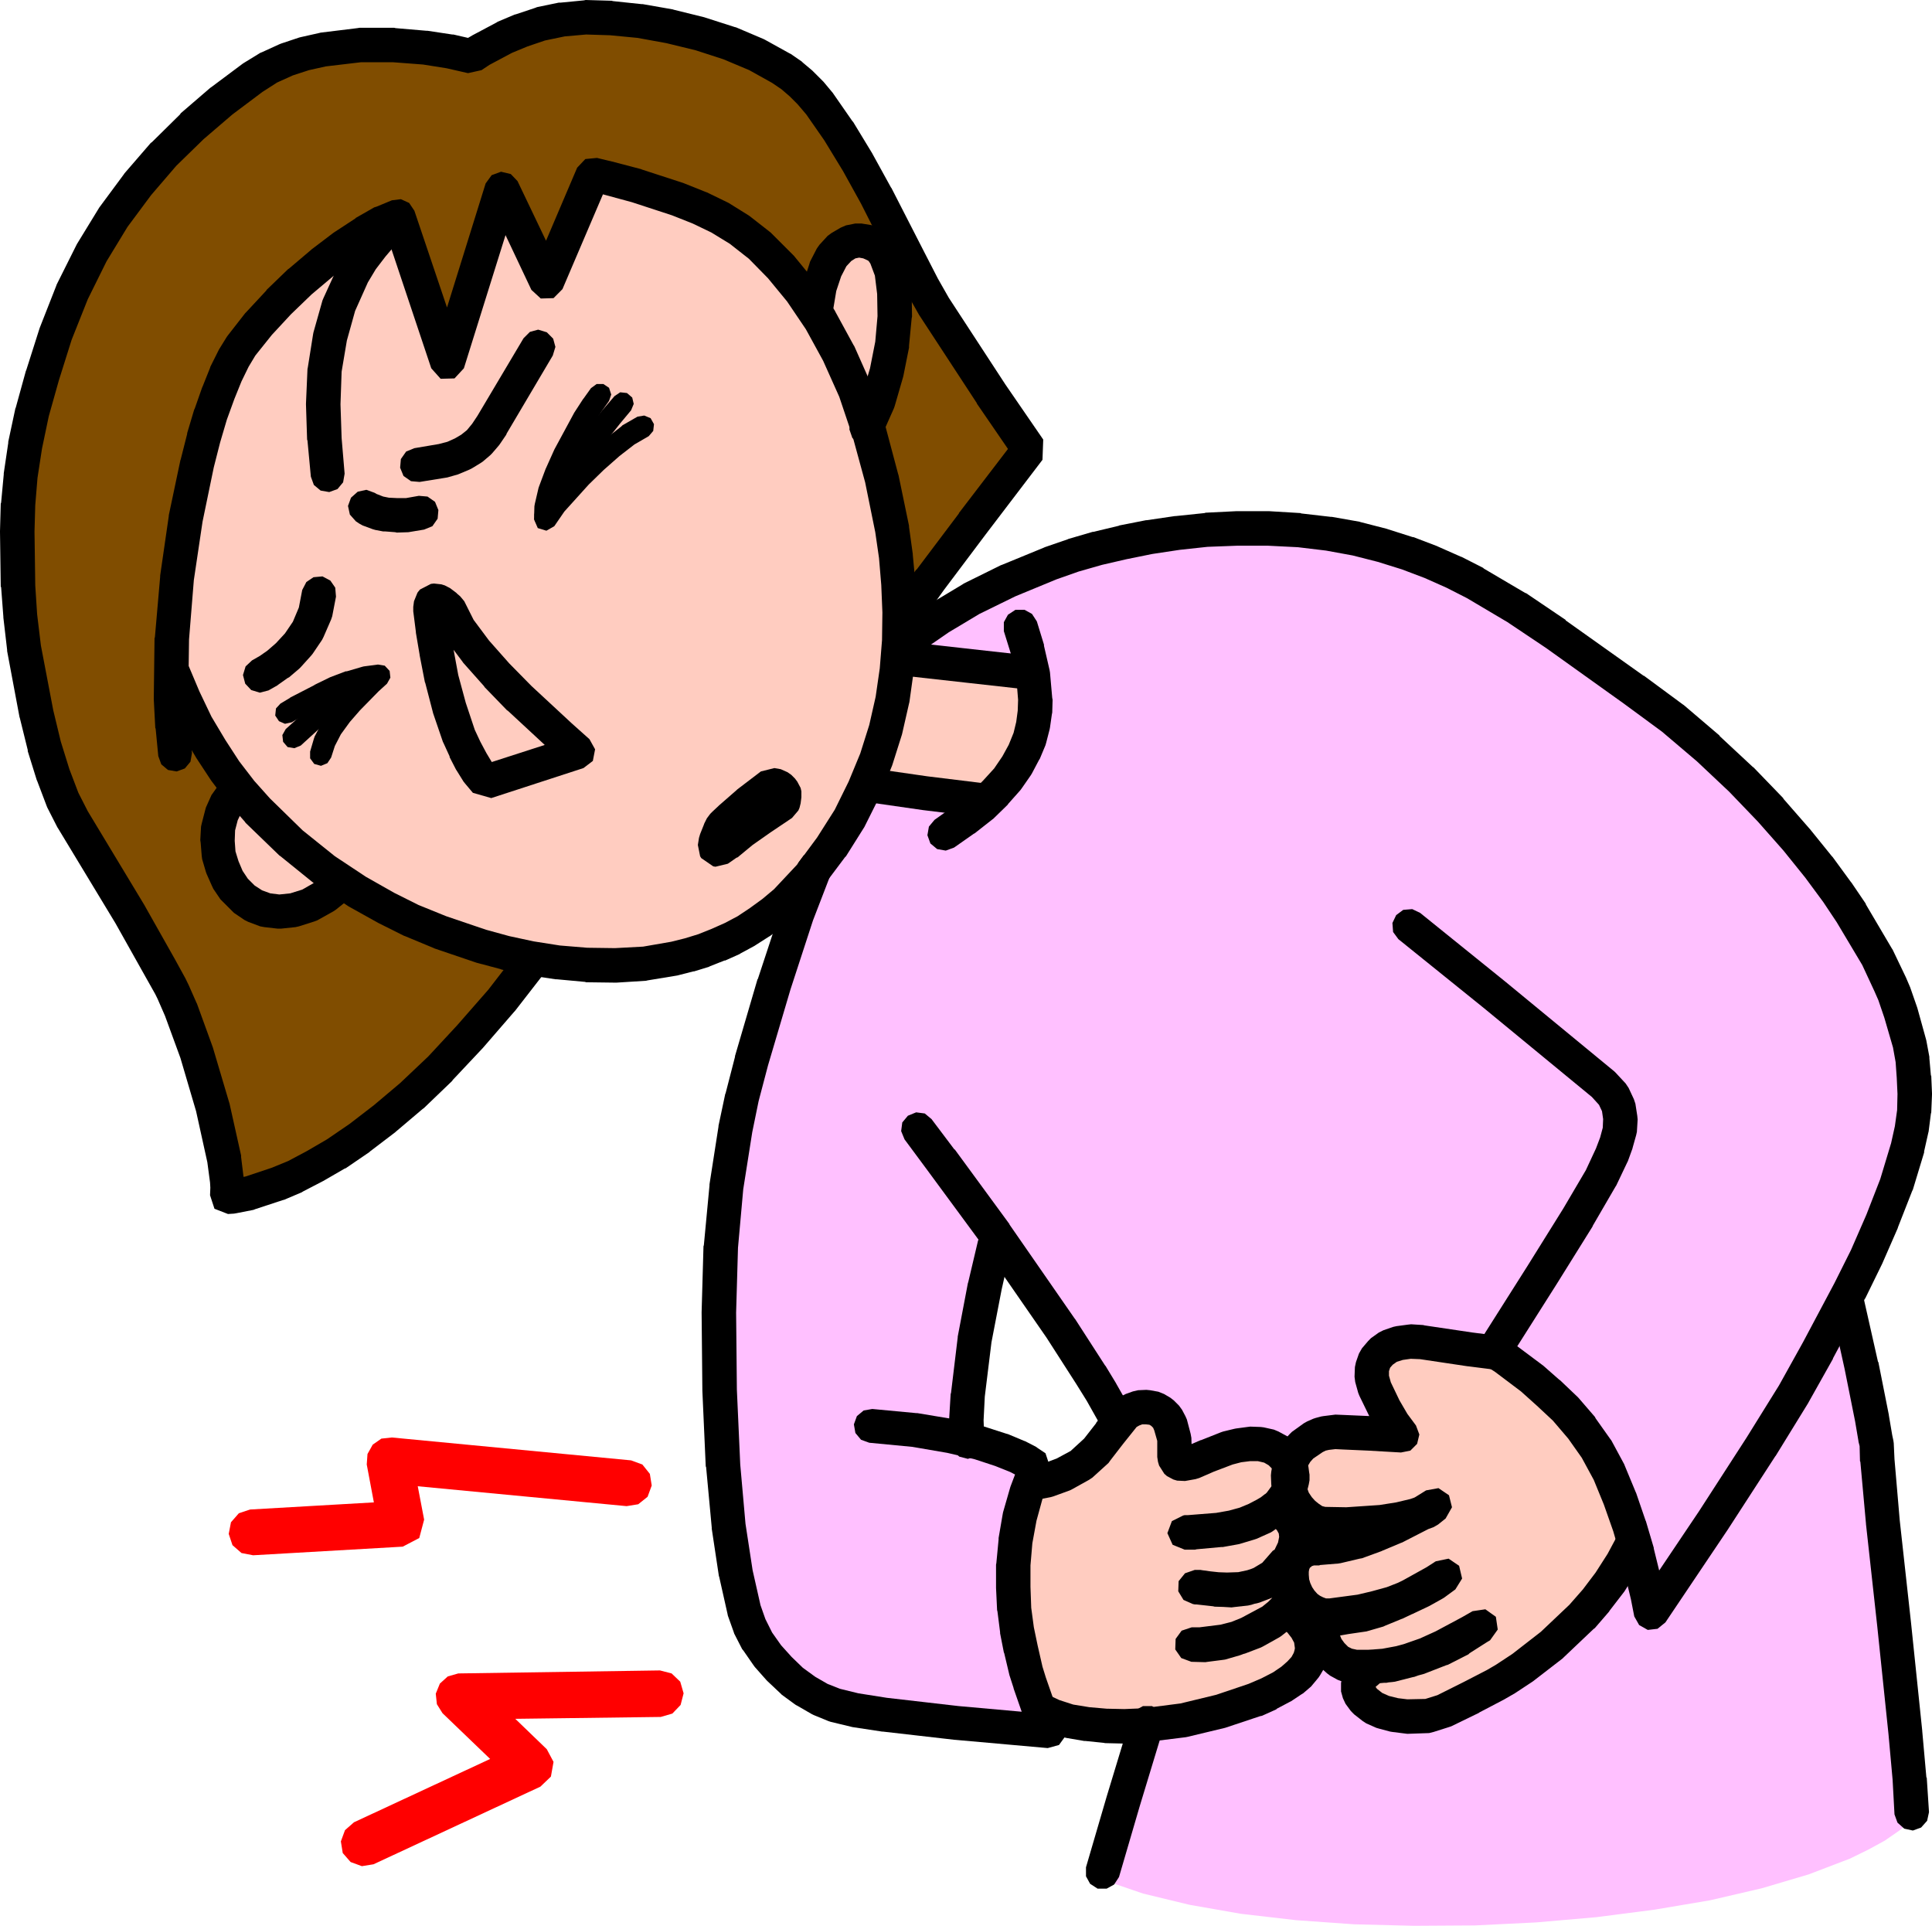
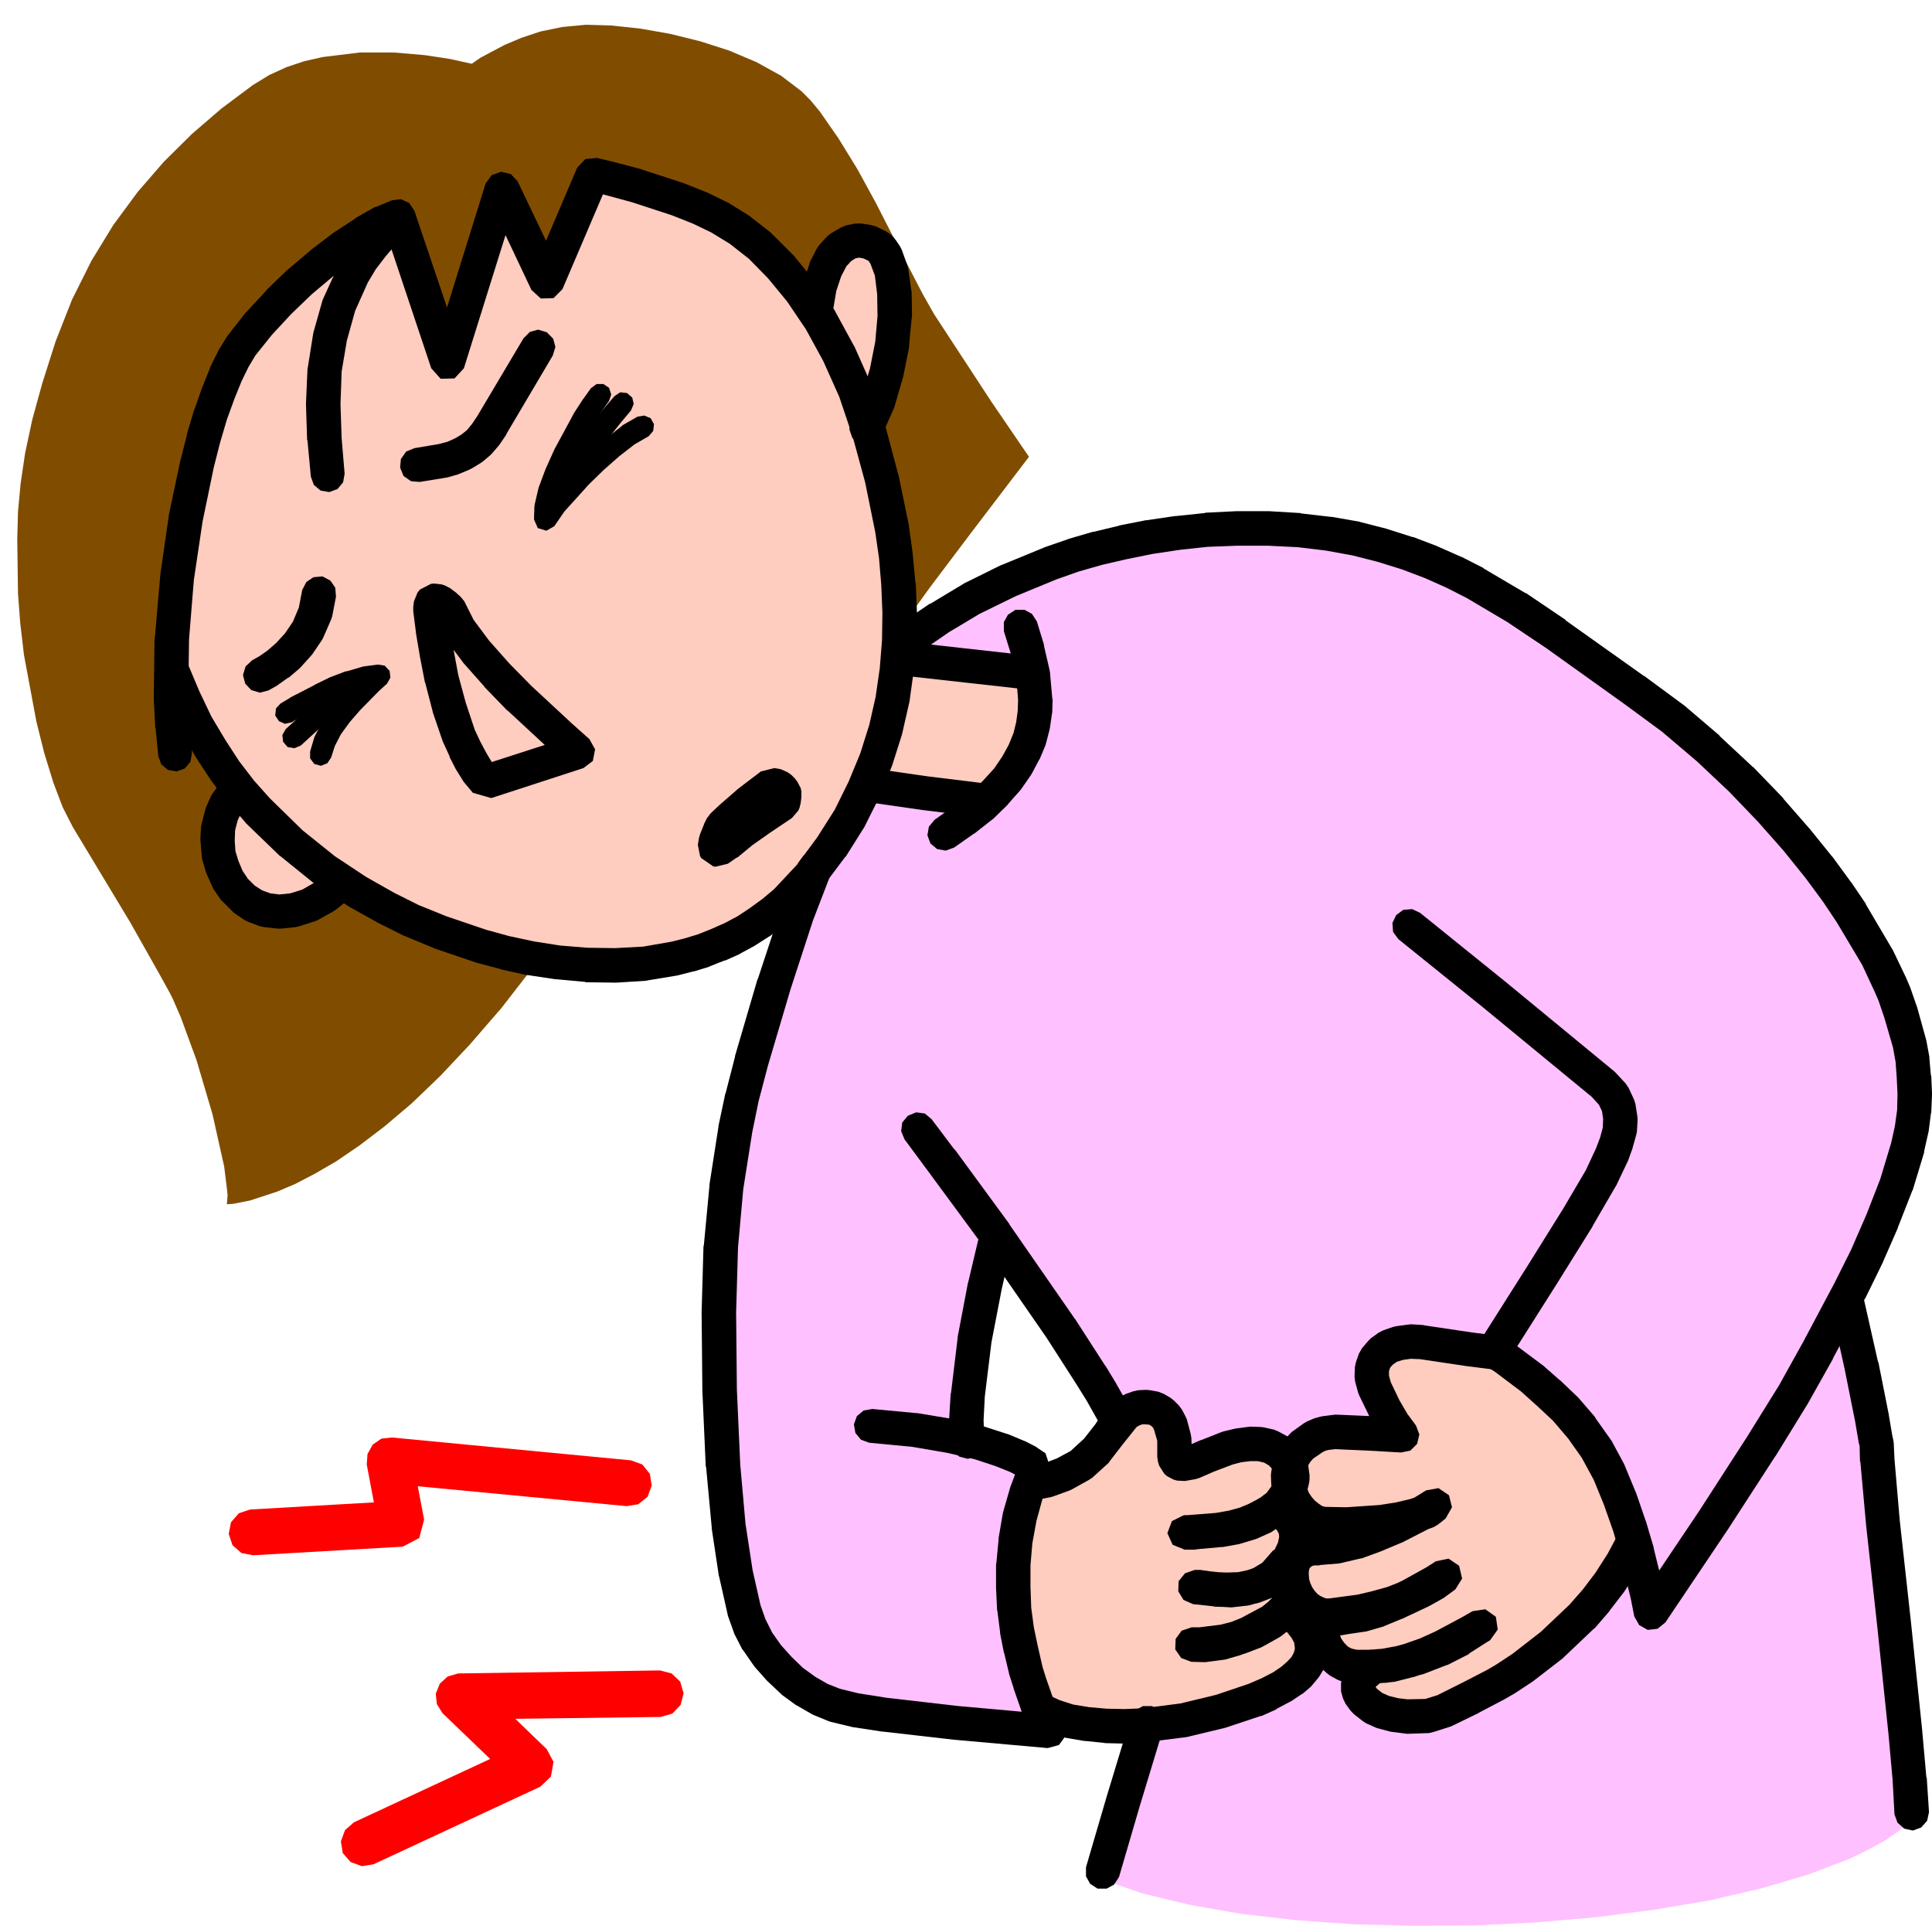
<svg xmlns="http://www.w3.org/2000/svg" viewBox="0 0 257.55 256.7">
  <defs>
    <style>.cls-1,.cls-2{fill:none;}.cls-1{clip-rule:evenodd;}.cls-2{fill-rule:evenodd;}.cls-3{clip-path:url(#clip-path);}.cls-4{fill:#ffc0ff;}.cls-5{fill:#ffccc0;}.cls-6{fill:#804d00;}.cls-7{fill:red;stroke:red;}.cls-7,.cls-8{stroke-linecap:square;stroke-miterlimit:10;stroke-width:0;}.cls-8{stroke:#000;}</style>
    <clipPath id="clip-path" transform="translate(-2.6 -2.6)">
      <polygon class="cls-1" points="0 0 262.75 0 262.75 261.85 0 261.85 0 0 0 0" />
    </clipPath>
  </defs>
  <title>q19</title>
  <g id="レイヤー_2" data-name="レイヤー 2">
    <g id="レイヤー_1-2" data-name="レイヤー 1">
      <g class="cls-3">
        <polygon class="cls-4" points="122.38 151.47 125.43 155.52 132.72 165.52 141.42 178.07 145.42 184.26 148.72 189.86 152.92 230.56 149.72 241.15 146.97 250.55 152.37 252.4 158.57 253.9 165.42 255.1 172.77 255.95 180.51 256.5 188.51 256.7 196.61 256.65 204.76 256.25 212.81 255.55 220.56 254.55 227.96 253.3 234.85 251.7 241.1 249.85 246.6 247.75 249.05 246.55 251.25 245.35 253.2 244 254.85 242.65 254.55 238.06 254 231.96 252.5 217.51 251 203.91 250.25 195.66 250 193.21 249.55 190.06 248.15 182.97 246.2 174.32 242.85 163.67 240.3 155.92 239.4 153.22 239.16 152.47 238.66 151.42 236.81 149.22 232.56 144.77 220.16 132.22 202.41 114.63 122.38 151.47 122.38 151.47" />
      </g>
      <g class="cls-3">
        <polygon class="cls-5" points="199.16 181.27 196.01 180.87 189.56 179.92 187.96 179.77 186.46 179.97 185.16 180.47 184.12 181.17 183.31 182.12 182.91 183.27 182.87 184.62 183.26 186.06 184.56 188.71 185.71 190.71 186.91 192.36 182.56 192.06 179.12 191.91 177.91 191.86 176.72 192.01 175.97 192.21 175.17 192.56 173.57 193.71 172.87 194.46 172.32 195.36 171.92 196.41 171.72 197.56 171.77 198.76 172.02 199.91 172.42 200.96 173.02 201.91 173.72 202.71 174.52 203.36 175.42 203.86 176.32 204.11 179.52 204.21 184.16 203.86 186.56 203.51 188.66 203.01 190.31 202.41 191.31 201.61 189.76 202.56 185.87 204.56 183.37 205.61 180.76 206.56 178.22 207.16 175.77 207.36 174.72 207.41 173.87 207.71 173.17 208.16 172.67 208.76 172.37 209.46 172.17 210.21 172.17 211.06 172.27 211.96 172.52 212.81 172.92 213.66 173.42 214.41 174.02 215.11 174.72 215.66 175.52 216.06 176.37 216.31 177.32 216.36 181.37 215.81 183.47 215.31 185.56 214.71 187.56 213.96 189.46 213.06 191.16 212.11 192.66 211.01 191.36 211.86 188.06 213.71 185.96 214.71 183.76 215.61 181.51 216.26 179.41 216.56 177.77 216.86 176.77 217.51 176.32 218.41 176.37 219.46 176.82 220.56 177.52 221.56 178.41 222.36 179.41 222.91 180.66 223.16 182.37 223.21 184.37 223.06 186.71 222.61 189.26 221.91 191.96 220.86 194.71 219.46 197.46 217.71 196.01 218.56 192.36 220.51 190.11 221.51 187.76 222.36 185.41 222.96 183.26 223.11 182.66 223.46 181.56 224.41 181.16 225.06 180.97 225.86 181.22 226.76 181.91 227.71 183.06 228.61 184.41 229.21 185.91 229.61 187.51 229.81 190.41 229.71 192.46 229.06 196.16 227.26 199.31 225.56 200.61 224.86 202.96 223.26 206.91 220.26 208.91 218.46 210.86 216.51 212.76 214.31 214.61 211.91 216.26 209.26 217.81 206.41 216.56 202.96 215.01 199.31 214.31 197.76 212.91 195.06 210.21 190.61 208.71 188.51 207.01 186.51 205.26 184.72 203.31 183.16 201.31 181.91 199.16 181.06 199.16 181.27 199.16 181.27" />
      </g>
      <g class="cls-3">
        <polygon class="cls-5" points="138.52 228.86 140.42 229.76 142.57 230.41 144.92 230.81 147.37 231.06 149.92 231.06 152.52 230.96 155.17 230.66 157.77 230.26 162.77 229.11 167.27 227.61 170.87 225.86 172.22 224.96 173.27 224.06 174.02 223.16 174.52 222.31 174.82 221.51 174.92 220.71 174.72 219.26 174.12 218.06 173.27 217.01 172.42 216.26 171.52 215.61 169.42 217.26 167.27 218.46 165.17 219.26 163.17 219.81 160.07 220.21 158.87 220.21 160.72 220.26 162.67 220.01 164.57 219.46 166.42 218.76 169.52 217.06 170.62 216.21 171.37 215.41 171.77 214.61 171.92 213.66 171.87 211.61 171.37 209.26 169.72 211.06 168.87 211.66 167.97 212.16 166.12 212.71 164.32 212.91 161.17 212.66 160.02 212.56 159.27 212.56 161.97 212.86 163.62 212.91 165.37 212.81 167.12 212.46 168.82 211.76 170.37 210.66 171.72 209.06 172.57 207.31 172.87 205.86 172.62 204.66 172.12 203.66 171.42 202.91 170.77 202.36 170.02 201.96 168.47 203.16 166.57 204.01 164.57 204.61 162.62 204.96 159.32 205.26 157.92 205.26 162.42 204.91 164.32 204.56 165.97 204.11 167.42 203.56 168.67 202.91 169.72 202.26 170.57 201.51 171.72 199.96 172.07 199.11 172.27 198.31 172.27 197.56 172.17 196.81 171.52 195.46 170.52 194.41 169.32 193.81 167.97 193.46 166.57 193.46 165.07 193.66 163.62 194.01 160.97 195.06 158.97 195.91 157.57 196.16 157.07 196.01 156.72 195.71 156.57 195.21 156.57 194.51 156.52 192.71 156.02 190.81 155.57 189.96 154.87 189.26 154.02 188.76 152.92 188.56 151.82 188.61 150.87 188.96 150.07 189.46 149.37 190.21 147.92 192.06 146.22 194.31 144.07 196.21 141.82 197.51 139.62 198.26 137.57 198.71 136.57 202.01 135.77 205.56 135.07 209.96 134.72 214.86 134.77 217.36 135.02 219.86 135.47 222.31 136.17 224.66 137.17 226.86 138.52 228.86 138.52 228.86" />
      </g>
      <g class="cls-3">
        <polygon class="cls-4" points="187.86 124.43 199.26 133.63 213.76 145.52 215.06 146.97 215.76 148.47 216.01 150.07 215.91 151.72 215.46 153.32 214.86 154.97 213.41 158.02 210.36 163.27 205.56 170.97 199.16 181.06 200.61 182.02 204.21 184.72 206.36 186.61 208.66 188.81 210.86 191.36 212.81 194.11 214.51 197.26 215.96 200.76 217.21 204.41 218.26 207.91 219.66 213.66 220.11 216.01 228.41 203.66 234.75 193.86 237.06 190.31 239.1 186.81 242.35 181.02 246.6 173.07 248.8 168.52 250.9 163.77 252.8 158.87 254.3 153.97 254.85 151.52 255.15 149.17 255.25 146.82 255.15 144.52 254.95 142.27 254.55 140.12 253.4 135.97 251.95 132.13 250.25 128.58 248.45 125.43 246.8 122.68 244.9 119.88 242.45 116.58 239.5 112.93 236.06 108.98 232.11 104.88 227.71 100.78 222.96 96.73 217.81 92.93 207.41 85.53 202.16 81.98 200.16 80.69 196.66 78.73 193.81 77.28 190.76 75.94 187.61 74.74 184.31 73.69 180.82 72.79 177.12 72.14 173.22 71.69 169.07 71.44 164.87 71.44 160.82 71.64 156.97 72.04 153.22 72.59 149.67 73.24 146.32 74.09 143.07 75.04 140.02 76.04 134.42 78.33 129.47 80.83 125.23 83.38 121.63 85.83 108.58 116.73 106.23 122.88 103.18 132.18 100.18 142.42 98.93 147.22 98.03 151.47 96.83 159.17 96.08 167.12 95.83 175.97 95.93 186.22 96.38 196.31 97.13 204.36 98.08 210.71 99.18 215.61 99.93 217.71 100.98 219.76 102.33 221.71 103.88 223.46 105.58 225.01 107.43 226.36 109.33 227.46 111.28 228.26 113.98 228.91 117.93 229.56 127.53 230.66 139.87 231.76 138.47 228.76 137.27 225.31 136.77 223.76 136.07 220.81 135.57 218.26 135.22 215.51 135.07 212.56 135.07 209.56 135.37 206.41 135.92 203.21 136.87 199.91 138.12 196.61 137.07 195.91 135.62 195.16 133.47 194.26 130.53 193.31 126.73 192.36 121.93 191.56 116.08 191.01 128.93 193.16 128.82 190.26 129.03 186.91 129.93 179.56 131.28 172.42 132.57 166.87 187.86 124.43 187.86 124.43" />
      </g>
      <g class="cls-3">
        <polygon class="cls-5" points="115.68 105.63 130.68 107.63 131.82 106.63 132.97 105.33 134.27 103.53 135.52 101.18 136.52 98.23 136.87 96.58 137.07 94.73 137.12 92.78 136.97 90.63 119.93 88.73 115.68 105.63 115.68 105.63" />
      </g>
      <g class="cls-3">
        <polygon class="cls-6" points="120.48 83.13 123.98 78.28 129.63 70.79 137.17 60.89 132.12 53.49 124.53 41.89 123.03 39.24 121.18 35.69 116.78 27.09 114.33 22.6 111.78 18.45 109.28 14.85 108.03 13.35 106.83 12.15 104.13 10.1 100.88 8.3 97.23 6.75 93.33 5.5 89.28 4.5 85.28 3.8 81.48 3.4 78.03 3.3 74.94 3.6 72.04 4.2 69.49 5.05 67.24 6 64.04 7.7 62.89 8.5 59.94 7.85 56.64 7.35 52.54 7 47.94 7 43.04 7.6 40.59 8.15 38.19 8.95 35.89 10 33.69 11.35 29.54 14.45 25.59 17.85 21.85 21.55 18.35 25.59 15.1 30 12.2 34.74 9.6 39.94 7.4 45.54 5.65 51.04 4.3 55.94 3.35 60.39 2.75 64.44 2.4 68.19 2.3 71.84 2.4 79.14 2.7 83.08 3.2 87.33 4.85 96.18 5.9 100.38 7.1 104.28 8.35 107.58 9.7 110.23 17.35 122.93 21.3 129.93 22.7 132.47 23.05 133.18 24.09 135.57 26.2 141.32 28.34 148.57 29.89 155.52 30.24 158.37 30.34 159.32 30.24 160.52 31.04 160.47 33.34 160.02 36.99 158.82 39.34 157.82 41.94 156.47 44.79 154.82 47.94 152.67 51.29 150.12 54.89 147.07 58.69 143.42 62.64 139.22 66.84 134.37 71.14 128.83 120.48 83.13 120.48 83.13" />
      </g>
      <g class="cls-3">
        <polygon class="cls-5" points="108.78 42.09 109.28 39.24 110.03 36.94 110.93 35.19 112.03 33.99 113.23 33.29 114.48 33.04 115.78 33.24 117.03 33.84 117.58 34.34 118.08 35.09 118.83 37.19 119.23 39.99 119.28 43.24 118.93 46.84 118.18 50.64 117.08 54.39 115.48 57.99 108.78 42.09 108.78 42.09" />
      </g>
      <g class="cls-3">
        <polygon class="cls-5" points="31.39 106.38 30.29 107.93 29.54 109.58 29.09 111.33 28.99 113.13 29.14 114.88 29.64 116.58 30.34 118.18 31.29 119.58 32.49 120.78 33.89 121.68 35.49 122.28 37.24 122.53 38.19 122.48 39.14 122.33 40.14 122.03 41.19 121.63 43.34 120.48 45.59 118.68 31.39 106.38 31.39 106.38" />
      </g>
      <g class="cls-3">
        <polygon class="cls-5" points="23.34 101.58 23 97.93 22.8 94.13 22.89 86.13 23.59 78.03 24.75 70.14 26.3 62.74 28.09 56.24 29.09 53.39 30.09 50.89 31.14 48.74 32.19 47.04 34.49 44.09 37.14 41.24 39.99 38.54 42.94 36.04 45.84 33.84 48.59 32.04 51.04 30.64 53.09 29.79 59.64 49.39 66.94 26.14 72.89 38.64 79.03 24.25 80.69 24.64 84.88 25.75 90.38 27.55 93.23 28.7 95.93 30 98.58 31.64 101.33 33.79 104.08 36.54 106.78 39.84 109.38 43.69 111.78 48.09 113.98 53.04 115.88 58.59 117.53 64.79 118.93 71.54 119.43 75.14 119.78 78.78 119.93 82.58 119.88 86.43 119.53 90.33 118.98 94.23 118.08 98.18 116.83 102.13 115.23 106.08 113.28 110.03 110.83 113.93 107.98 117.73 104.73 121.18 103.03 122.63 101.28 123.93 99.48 125.08 97.63 126.08 95.73 126.93 93.83 127.68 91.88 128.28 89.93 128.78 85.98 129.43 82.03 129.68 78.19 129.63 74.39 129.28 70.74 128.73 67.34 127.98 64.14 127.13 58.69 125.28 54.84 123.68 51.54 122.03 47.59 119.83 43.29 116.98 38.84 113.38 34.34 109.03 32.14 106.53 30.04 103.78 28.09 100.83 26.2 97.63 24.5 94.13 22.95 90.43 23.34 101.58 23.34 101.58" />
      </g>
      <g class="cls-3">
        <polygon class="cls-7" points="47.19 242.9 45.99 243.95 45.44 245.45 45.69 247 46.74 248.2 48.24 248.75 49.79 248.5 72.04 238.15 73.44 236.81 73.79 234.85 72.89 233.16 68.69 229.11 88.08 228.86 89.63 228.41 90.73 227.26 91.13 225.71 90.68 224.16 89.53 223.06 87.98 222.66 61.09 223.06 59.69 223.46 58.64 224.41 58.09 225.76 58.24 227.16 58.99 228.36 65.34 234.46 47.19 242.9 47.19 242.9" />
      </g>
      <g class="cls-3">
        <polygon class="cls-7" points="33.34 201.21 31.84 201.71 30.79 202.91 30.49 204.46 30.99 205.96 32.19 207.01 33.74 207.31 53.69 206.16 55.89 205.01 56.54 202.56 55.69 198.11 83.53 200.76 85.08 200.51 86.33 199.51 86.88 198.01 86.63 196.46 85.63 195.21 84.13 194.66 52.24 191.61 50.84 191.76 49.69 192.56 48.99 193.81 48.89 195.21 49.84 200.26 33.34 201.21 33.34 201.21" />
      </g>
      <g class="cls-3">
        <polygon class="cls-8" points="155.12 230.26 155.12 229.06 154.57 228.06 153.57 227.41 152.37 227.41 151.37 227.96 150.72 228.96 147.52 239.5 147.52 239.5 144.77 248.9 144.77 250.1 145.32 251.1 146.32 251.75 147.52 251.75 148.52 251.2 149.17 250.2 151.92 240.8 155.12 230.26 155.12 230.26" />
      </g>
      <g class="cls-3">
        <polygon class="cls-8" points="198.86 182.52 200.01 182.37 200.96 181.66 201.41 180.56 201.26 179.42 200.56 178.47 199.46 178.02 196.31 177.62 189.91 176.67 189.71 176.62 188.11 176.52 187.66 176.57 186.16 176.77 185.71 176.87 184.41 177.32 183.81 177.62 182.76 178.37 182.37 178.77 181.56 179.72 181.16 180.42 180.76 181.56 180.62 182.22 180.57 183.51 180.66 184.22 181.06 185.66 181.22 186.06 182.51 188.71 182.56 188.86 183.72 190.86 183.87 191.06 185.06 192.71 188.76 190.01 187.06 189.11 182.72 188.81 182.66 188.76 179.22 188.61 179.22 188.61 178.02 188.56 177.62 188.61 176.42 188.76 176.12 188.81 175.37 189.01 175.07 189.11 174.27 189.46 173.82 189.71 172.22 190.86 171.92 191.16 171.22 191.91 170.92 192.26 170.37 193.16 170.17 193.56 169.77 194.61 169.67 195.01 169.47 196.16 169.42 196.66 169.47 197.86 169.52 198.26 169.77 199.41 169.87 199.71 170.27 200.76 170.47 201.16 171.07 202.11 171.32 202.41 172.02 203.21 172.27 203.46 173.07 204.11 173.42 204.36 174.32 204.86 174.82 205.06 175.72 205.31 176.27 205.41 179.47 205.51 179.66 205.46 184.31 205.11 184.51 205.11 186.91 204.76 187.11 204.71 189.21 204.21 189.46 204.16 191.11 203.56 191.71 203.21 192.71 202.41 193.56 200.91 193.16 199.31 191.76 198.36 190.11 198.66 188.66 199.56 184.91 201.51 182.51 202.51 180.12 203.36 177.87 203.91 175.62 204.06 174.62 204.11 173.97 204.26 173.12 204.56 172.62 204.81 171.92 205.26 171.42 205.71 170.92 206.31 170.57 206.86 170.27 207.56 170.17 207.86 169.97 208.61 169.87 209.21 169.87 210.06 169.92 210.31 170.02 211.21 170.07 211.61 170.32 212.46 170.47 212.76 170.87 213.61 171.02 213.91 171.52 214.66 171.67 214.91 172.27 215.61 172.62 215.91 173.32 216.46 173.72 216.71 174.52 217.11 174.87 217.26 175.72 217.51 176.27 217.61 177.22 217.66 177.62 217.61 181.66 217.06 181.91 217.01 184.01 216.51 184.12 216.51 186.21 215.91 186.37 215.86 188.36 215.11 188.56 215.01 190.46 214.11 190.56 214.06 192.26 213.11 192.51 212.96 194.01 211.86 194.91 210.41 194.51 208.71 193.11 207.76 191.41 208.11 190.16 208.91 187.01 210.66 185.06 211.61 183.01 212.46 181.01 213.01 179.12 213.31 179.02 213.31 177.37 213.61 176.52 213.96 175.52 214.61 174.72 215.51 174.27 216.41 174.02 217.51 174.07 218.56 174.27 219.31 174.72 220.41 174.97 220.86 175.67 221.86 176.02 222.26 176.92 223.06 177.32 223.36 178.32 223.91 178.97 224.16 180.22 224.41 180.62 224.46 182.31 224.51 182.51 224.46 184.51 224.31 184.81 224.31 187.16 223.86 187.31 223.81 189.86 223.11 190.11 223.01 192.81 221.96 193.01 221.91 195.76 220.51 195.91 220.36 198.66 218.61 199.66 217.21 199.41 215.51 198.01 214.51 196.31 214.76 194.91 215.56 191.36 217.46 189.26 218.41 187.11 219.16 185.06 219.71 183.12 219.86 182.12 220.16 181.51 220.51 181.16 220.71 180.07 221.66 179.62 222.21 179.22 222.86 178.97 223.51 178.77 224.31 178.77 225.46 179.02 226.36 179.37 227.11 180.07 228.06 180.51 228.51 181.66 229.41 182.12 229.71 183.47 230.31 183.81 230.41 185.31 230.81 185.62 230.86 187.21 231.06 187.61 231.11 190.51 231.01 191.11 230.86 193.16 230.21 193.46 230.11 197.16 228.31 197.21 228.26 200.36 226.61 200.46 226.56 201.76 225.81 201.86 225.76 204.21 224.21 204.36 224.11 208.31 221.06 208.46 220.91 212.41 217.16 212.61 217.01 214.51 214.81 214.56 214.71 216.41 212.31 216.56 212.11 218.21 209.46 218.26 209.36 219.81 206.51 220.11 205.36 219.76 204.21 218.91 203.41 217.76 203.11 216.61 203.46 215.81 204.31 214.31 207.11 212.71 209.61 211.01 211.86 209.21 213.91 205.41 217.51 201.61 220.46 199.41 221.91 198.21 222.61 195.11 224.21 191.61 225.96 190.01 226.46 187.61 226.51 186.37 226.36 185.16 226.06 184.26 225.66 183.56 225.11 183.31 224.76 183.31 224.81 183.31 224.96 183.31 224.91 184.01 224.31 183.96 224.36 185.56 224.21 185.96 224.16 188.31 223.56 188.56 223.51 190.91 222.66 191.06 222.61 193.31 221.61 193.41 221.51 197.06 219.56 197.16 219.51 198.61 218.66 198.66 218.61 196.26 214.81 193.56 216.46 191.01 217.76 188.56 218.76 186.21 219.41 184.06 219.81 182.31 219.91 180.91 219.91 180.22 219.76 179.72 219.51 179.22 219.01 178.82 218.46 178.62 217.96 178.62 217.91 178.52 218.06 178.62 218.01 179.76 217.81 181.81 217.51 182.16 217.46 184.41 216.81 184.62 216.71 186.81 215.81 186.96 215.76 189.06 214.76 189.16 214.71 192.46 212.86 192.61 212.76 193.91 211.91 194.01 211.86 191.31 208.16 189.91 209.21 188.41 210.01 186.66 210.86 184.87 211.56 182.87 212.11 180.97 212.56 177.22 213.06 176.77 213.06 176.37 212.91 175.97 212.71 175.62 212.46 175.22 212.01 174.92 211.56 174.67 211.01 174.52 210.51 174.47 209.91 174.47 209.51 174.52 209.21 174.62 208.96 174.72 208.91 174.87 208.76 175.17 208.66 175.87 208.66 175.97 208.61 178.41 208.41 178.72 208.36 181.26 207.76 181.56 207.71 184.16 206.76 184.26 206.71 186.76 205.66 186.91 205.61 190.81 203.61 190.96 203.51 192.51 202.56 192.71 202.41 189.91 198.81 189.16 199.41 188.01 199.81 186.12 200.26 183.91 200.61 179.47 200.91 176.67 200.86 176.27 200.76 175.82 200.46 175.32 200.06 174.87 199.56 174.47 198.96 174.22 198.26 174.02 197.46 174.02 196.71 174.12 196.01 174.37 195.36 174.67 194.86 175.07 194.41 176.32 193.56 176.72 193.36 177.17 193.26 178.02 193.16 179.02 193.21 179.02 193.21 182.41 193.36 186.76 193.61 188.01 193.36 188.91 192.46 189.21 191.21 188.76 190.01 187.61 188.46 186.56 186.66 185.41 184.26 185.16 183.37 185.16 182.77 185.31 182.31 185.66 181.91 186.21 181.52 187.01 181.27 188.06 181.12 189.31 181.17 195.66 182.12 195.71 182.12 198.86 182.52 198.86 182.52" />
      </g>
      <g class="cls-3">
        <polygon class="cls-8" points="137.12 195.46 136.07 196.01 135.42 196.96 135.32 198.16 135.87 199.21 136.82 199.86 138.02 199.96 140.07 199.56 140.42 199.46 142.62 198.66 142.92 198.51 145.17 197.26 145.62 196.96 147.77 195.01 148.02 194.66 149.72 192.46 151.12 190.71 151.52 190.21 151.87 190.01 152.27 189.86 152.77 189.86 153.22 189.91 153.47 190.06 153.72 190.31 153.87 190.66 154.27 192.06 154.27 193.56 154.27 194.21 154.37 194.86 154.52 195.36 155.22 196.46 155.57 196.76 156.42 197.21 156.92 197.36 157.97 197.41 159.37 197.16 159.87 197.01 161.82 196.16 164.32 195.21 165.47 194.91 166.67 194.76 167.67 194.76 168.52 194.96 169.12 195.31 169.62 195.81 169.97 196.46 169.97 196.71 169.97 197.01 169.92 197.41 169.72 197.81 168.87 198.96 168.37 199.41 167.52 199.91 166.47 200.46 165.27 200.96 163.82 201.36 162.12 201.66 157.72 202.01 156.22 202.76 155.62 204.36 156.32 205.91 157.92 206.56 159.32 206.56 159.52 206.51 162.82 206.21 163.02 206.21 164.97 205.86 165.22 205.81 167.22 205.21 167.52 205.11 169.42 204.26 169.87 203.96 171.42 202.76 168.62 199.16 168.97 202.96 169.47 203.26 169.82 203.56 170.22 203.96 170.47 204.41 170.52 204.86 170.37 205.61 169.77 206.86 168.82 208.01 167.72 208.76 166.47 209.26 165.07 209.56 163.57 209.61 162.12 209.56 159.52 209.31 159.02 213.81 159.27 213.86 159.87 213.86 160.87 213.96 160.92 213.96 162.37 214.11 162.47 214.16 164.17 214.26 164.57 214.21 166.37 214.01 166.82 213.91 168.67 213.31 169.17 213.11 170.92 212.01 171.42 211.61 173.07 209.81 169.67 206.71 169.12 208.71 169.62 210.86 169.62 212.61 169.62 213.26 169.57 213.41 169.57 213.66 173.77 214.91 169.97 212.41 169.57 213.01 169.07 213.51 168.27 214.16 165.47 215.66 163.87 216.31 162.22 216.76 160.62 216.96 158.92 216.91 158.82 221.51 158.87 221.51 160.07 221.51 160.37 221.46 163.47 221.06 163.77 221.01 165.77 220.46 165.97 220.41 168.07 219.61 168.37 219.46 170.52 218.26 170.82 218.06 172.92 216.41 170.12 212.81 170.17 216.46 170.97 217.06 171.62 217.61 172.17 218.31 172.52 218.96 172.62 219.71 172.57 219.96 172.47 220.31 172.17 220.86 171.62 221.46 170.82 222.16 169.72 222.91 168.17 223.71 166.42 224.46 162.12 225.91 157.37 227.06 152.32 227.71 149.87 227.81 147.52 227.76 145.22 227.56 143.07 227.21 141.22 226.61 139.52 225.81 138.37 225.61 137.27 225.96 136.47 226.86 136.27 228.01 136.62 229.11 137.52 229.91 139.42 230.81 139.77 230.96 141.92 231.6 142.17 231.66 144.52 232.06 144.67 232.06 147.12 232.31 147.32 232.35 149.87 232.41 150.07 232.41 152.67 232.26 152.82 232.21 158.07 231.56 158.32 231.51 163.32 230.31 163.47 230.26 167.97 228.76 168.22 228.71 170.12 227.86 170.22 227.76 171.92 226.86 172.12 226.76 173.47 225.86 173.72 225.71 174.77 224.81 175.02 224.51 175.77 223.61 175.97 223.31 176.47 222.46 176.67 222.11 176.97 221.31 177.07 220.81 177.17 220.01 177.17 219.41 176.97 217.96 176.77 217.26 176.17 216.06 175.87 215.61 175.02 214.56 174.77 214.31 173.92 213.56 173.77 213.41 172.87 212.76 171.47 212.31 170.12 212.81 168.17 214.36 166.32 215.41 164.47 216.11 162.72 216.56 159.92 216.91 158.87 216.91 157.52 217.36 156.72 218.46 156.67 219.86 157.47 221.01 158.82 221.51 160.67 221.56 161.02 221.51 162.97 221.26 163.32 221.21 165.22 220.66 165.37 220.61 167.22 219.91 167.52 219.76 170.62 218.06 170.92 217.86 172.02 217.01 172.27 216.76 173.02 215.96 173.27 215.66 173.77 214.91 174.17 213.66 174.17 213.51 174.17 212.81 174.22 212.61 174.17 210.56 174.12 210.16 173.62 207.81 173.02 206.71 171.97 206.06 170.72 206.06 169.67 206.71 168.27 208.31 167.02 209.06 165.62 209.51 164.27 209.66 162.82 209.61 161.42 209.46 160.32 209.31 160.02 209.26 159.27 209.26 157.97 209.71 157.12 210.76 157.07 212.11 157.77 213.26 159.02 213.81 161.72 214.11 161.92 214.16 163.57 214.21 163.77 214.21 165.52 214.11 165.82 214.06 167.57 213.71 167.92 213.61 169.62 212.96 170.12 212.66 171.67 211.56 172.12 211.16 173.47 209.56 173.77 209.11 174.62 207.36 174.82 206.81 175.12 205.31 175.12 204.41 174.87 203.21 174.67 202.66 174.17 201.66 173.77 201.11 173.07 200.36 172.87 200.16 172.22 199.61 171.82 199.36 171.07 198.96 169.82 198.71 168.62 199.16 167.27 200.21 165.77 200.86 164.02 201.41 162.32 201.71 159.22 201.96 157.92 201.96 157.72 202.01 158.12 206.51 162.62 206.16 162.82 206.16 164.72 205.81 164.92 205.76 166.57 205.31 166.77 205.26 168.22 204.71 168.47 204.56 169.72 203.91 169.87 203.86 170.92 203.21 171.22 202.96 172.07 202.21 172.42 201.86 173.57 200.31 173.82 199.81 174.17 198.96 174.27 198.66 174.47 197.86 174.57 197.31 174.57 196.56 174.52 196.26 174.42 195.51 174.22 194.81 173.57 193.46 173.12 192.86 172.12 191.86 171.62 191.46 170.42 190.81 169.82 190.56 168.47 190.26 168.07 190.21 166.67 190.16 166.27 190.21 164.77 190.41 164.52 190.46 163.07 190.81 162.77 190.91 160.12 191.96 160.07 191.96 158.32 192.71 157.17 192.91 157.97 197.41 158.22 192.96 157.72 192.81 156.42 197.21 158.57 193.26 158.22 192.96 154.52 195.36 158.92 194.06 158.87 193.86 158.87 193.51 158.87 193.46 158.82 191.66 158.72 191.11 158.22 189.21 158.02 188.76 157.57 187.91 157.17 187.36 156.47 186.66 156.02 186.31 155.17 185.81 154.42 185.51 153.32 185.31 152.82 185.26 151.72 185.31 151.02 185.47 150.07 185.81 149.67 186.01 148.87 186.51 148.42 186.91 147.72 187.66 147.57 187.81 146.12 189.66 146.12 189.71 144.52 191.76 142.72 193.41 140.87 194.41 139.02 195.11 137.12 195.46 137.12 195.46" />
      </g>
      <g class="cls-3">
        <polygon class="cls-8" points="110.73 116.58 110.83 115.38 110.33 114.33 109.38 113.63 108.18 113.53 107.13 114.03 106.43 114.98 104.08 121.13 104.08 121.23 101.03 130.48 100.98 130.53 97.98 140.77 97.98 140.87 96.73 145.72 96.68 145.82 95.78 150.07 95.78 150.17 94.58 157.87 94.58 158.02 93.83 165.97 93.78 166.12 93.53 174.92 93.53 174.97 93.63 185.26 93.63 185.36 94.08 195.46 94.13 195.56 94.88 203.61 94.88 203.76 95.83 210.06 95.88 210.21 96.98 215.11 97.03 215.36 97.78 217.46 97.88 217.76 98.93 219.81 99.13 220.06 100.48 222.01 100.63 222.21 102.18 223.96 102.33 224.11 104.03 225.71 104.23 225.91 106.08 227.26 106.28 227.36 108.18 228.46 108.48 228.61 110.43 229.41 110.73 229.51 113.43 230.16 113.63 230.21 117.58 230.81 117.68 230.81 127.28 231.91 127.33 231.91 139.67 233.01 141.17 232.6 142.07 231.36 141.92 229.81 140.57 226.91 139.42 223.61 138.97 222.16 138.32 219.31 137.82 216.91 137.47 214.31 137.37 211.51 137.37 208.66 137.62 205.71 138.17 202.71 139.02 199.61 140.27 196.41 139.37 193.71 138.32 193.01 138.12 192.86 136.67 192.11 136.52 192.06 134.37 191.16 134.17 191.11 131.22 190.16 131.07 190.11 127.28 189.21 127.08 189.16 122.28 188.36 122.13 188.36 116.28 187.81 115.13 188.01 114.23 188.76 113.83 189.86 114.03 191.01 114.78 191.91 115.88 192.31 121.63 192.86 126.28 193.66 129.93 194.51 132.67 195.41 134.67 196.21 135.92 196.86 136.87 197.51 140.27 196.41 135.97 194.81 134.72 198.11 134.67 198.26 133.72 201.56 133.67 201.81 133.12 205.01 133.12 205.21 132.82 208.36 132.78 208.56 132.78 211.56 132.78 211.66 132.92 214.61 132.97 214.81 133.32 217.56 133.32 217.71 133.82 220.26 133.87 220.36 134.57 223.31 134.62 223.46 135.12 225.01 135.12 225.06 136.32 228.51 136.42 228.71 137.82 231.71 139.67 233.01 140.07 228.51 127.78 227.41 118.23 226.31 114.43 225.71 111.98 225.11 110.33 224.46 108.68 223.51 107.03 222.31 105.53 220.86 104.13 219.31 102.93 217.61 102.03 215.81 101.38 213.96 100.33 209.31 99.38 203.11 98.68 195.21 98.23 185.22 98.13 174.97 98.38 166.32 99.08 158.52 100.28 150.92 101.13 146.77 102.38 142.02 105.38 131.88 108.38 122.68 110.73 116.58 110.73 116.58" />
      </g>
      <g class="cls-3">
        <polygon class="cls-8" points="134.77 166.37 134.77 165.22 134.12 164.22 133.07 163.67 131.92 163.67 130.93 164.32 130.38 165.37 129.07 170.92 129.03 171.02 127.67 178.17 127.67 178.27 126.78 185.66 126.73 185.81 126.53 189.11 126.53 189.36 126.63 192.26 127.03 193.36 127.88 194.16 129.03 194.46 130.13 194.06 130.93 193.21 131.22 192.06 131.12 189.31 131.28 186.16 132.17 178.92 133.53 171.87 134.77 166.37 134.77 166.37" />
      </g>
      <g class="cls-3">
        <polygon class="cls-8" points="124.18 149.17 123.28 148.42 122.13 148.27 121.03 148.72 120.28 149.62 120.13 150.77 120.58 151.87 123.58 155.92 130.87 165.82 139.52 178.32 143.47 184.47 144.87 186.72 146.72 190.01 147.52 190.86 148.67 191.21 149.82 190.91 150.67 190.11 151.02 188.96 150.72 187.81 148.82 184.47 148.77 184.37 147.37 182.06 147.32 182.02 143.32 175.82 143.27 175.77 134.57 163.22 134.57 163.17 127.28 153.22 127.23 153.22 124.18 149.17 124.18 149.17" />
      </g>
      <g class="cls-3">
        <polygon class="cls-8" points="248.4 172.87 247.85 171.82 246.85 171.17 245.7 171.17 244.65 171.72 244 172.72 244 173.87 245.9 182.47 247.3 189.46 247.75 192.11 247.75 192.16 247.9 192.76 247.95 194.76 248 194.86 248.75 203.11 248.75 203.16 250.25 216.76 251.75 231.16 252.3 237.25 252.55 241.85 252.95 242.95 253.85 243.75 255 244 256.1 243.6 256.9 242.7 257.15 241.55 256.85 236.96 256.8 236.91 256.25 230.76 256.25 230.71 254.75 216.26 254.75 216.26 253.25 202.66 252.55 194.51 252.45 192.36 252.4 192.01 252.25 191.31 251.8 188.66 251.8 188.61 250.4 181.56 250.35 181.52 248.4 172.87 248.4 172.87" />
      </g>
      <g class="cls-3">
        <polygon class="cls-8" points="120.33 82.93 119.58 83.83 119.38 84.98 119.73 86.13 120.63 86.88 121.78 87.08 122.93 86.73 126.48 84.28 130.57 81.83 135.37 79.48 140.82 77.23 143.77 76.19 146.92 75.29 150.17 74.54 153.62 73.84 157.27 73.29 160.97 72.89 164.92 72.74 169.02 72.74 173.02 72.94 176.77 73.39 180.32 74.04 183.66 74.89 186.87 75.89 189.91 77.04 192.81 78.33 195.56 79.73 200.96 82.93 206.11 86.38 216.46 93.78 221.56 97.53 226.21 101.48 230.51 105.53 234.35 109.53 237.75 113.38 240.65 116.98 243.05 120.23 244.85 122.93 248.25 128.63 249.85 132.07 250.4 133.32 251.2 135.67 252.35 139.62 252.7 141.57 252.85 143.67 252.95 145.82 252.9 147.97 252.6 150.12 252.1 152.37 250.65 157.17 248.8 161.92 246.75 166.62 244.55 171.02 240.35 178.92 237.16 184.66 232.81 191.66 226.51 201.41 218.21 213.76 222.01 216.26 222.36 214.56 221.91 212.21 221.86 212.11 220.46 206.41 220.46 206.31 219.41 202.76 219.36 202.66 218.11 199.01 218.06 198.91 216.61 195.41 216.51 195.16 214.81 192.01 214.66 191.81 212.71 189.06 212.61 188.86 210.41 186.31 210.26 186.16 207.96 183.97 207.86 183.91 205.71 182.02 205.56 181.91 201.96 179.22 201.86 179.12 200.41 178.17 197.21 178.87 201.11 181.27 207.51 171.17 207.51 171.17 212.31 163.47 212.31 163.42 215.36 158.17 215.46 158.02 216.91 154.97 217.01 154.77 217.61 153.12 217.66 152.92 218.11 151.32 218.21 150.87 218.31 149.22 218.26 148.72 218.01 147.12 217.81 146.52 217.11 145.02 216.71 144.42 215.41 143.02 215.21 142.82 200.71 130.88 200.71 130.88 189.31 121.68 188.26 121.18 187.06 121.28 186.12 121.98 185.62 123.03 185.71 124.23 186.41 125.18 197.81 134.37 212.21 146.22 213.16 147.27 213.56 148.12 213.71 149.17 213.66 150.32 213.31 151.62 212.76 153.07 211.41 155.97 208.41 161.07 203.61 168.77 197.21 178.87 196.86 179.97 197.11 181.12 197.91 181.97 199.31 182.87 202.76 185.47 204.81 187.31 207.01 189.36 209.06 191.76 210.86 194.31 212.46 197.26 213.81 200.56 215.06 204.11 216.06 207.56 217.41 213.16 217.86 215.46 218.51 216.61 219.66 217.26 220.96 217.11 222.01 216.26 230.31 203.91 230.31 203.91 236.66 194.11 236.71 194.06 241.05 187.01 241.1 186.91 244.35 181.12 244.35 181.06 248.6 173.12 248.65 173.07 250.85 168.57 250.9 168.47 253 163.67 253 163.62 254.9 158.77 255 158.57 256.5 153.62 256.5 153.47 257.05 151.02 257.1 150.82 257.4 148.47 257.45 148.27 257.55 145.92 257.55 145.72 257.45 143.42 257.4 143.32 257.2 141.07 257.2 140.87 256.8 138.72 256.75 138.52 255.6 134.37 255.55 134.22 254.7 131.78 254.65 131.63 254.05 130.23 254 130.13 252.3 126.58 252.2 126.43 248.75 120.58 248.7 120.43 246.8 117.63 246.75 117.58 244.3 114.23 244.2 114.13 241.25 110.48 241.2 110.43 237.75 106.48 237.71 106.38 233.75 102.28 233.66 102.23 229.26 98.13 229.21 98.03 224.46 93.98 224.31 93.88 219.16 90.08 219.11 90.08 208.71 82.69 208.71 82.63 203.46 79.08 203.31 79.03 197.81 75.79 197.71 75.69 194.86 74.24 194.71 74.19 191.66 72.84 191.56 72.79 188.41 71.59 188.31 71.59 185.01 70.54 184.87 70.49 181.37 69.59 181.22 69.54 177.52 68.89 177.37 68.89 173.47 68.44 173.37 68.39 169.22 68.14 169.07 68.14 164.87 68.14 164.77 68.14 160.72 68.34 160.57 68.39 156.72 68.79 156.62 68.79 152.87 69.34 152.77 69.34 149.22 70.04 149.12 70.09 145.77 70.89 145.67 70.89 142.42 71.84 142.32 71.89 139.27 72.94 139.17 72.99 133.57 75.29 133.42 75.34 128.48 77.78 128.32 77.89 124.08 80.44 123.93 80.48 120.33 82.93 120.33 82.93" />
      </g>
      <g class="cls-3">
        <polygon class="cls-8" points="138.22 82.83 137.57 81.83 136.57 81.28 135.37 81.28 134.37 81.94 133.82 82.93 133.82 84.13 134.77 87.18 135.47 90.18 135.72 93.28 135.67 94.73 135.47 96.23 135.12 97.68 134.47 99.28 133.62 100.83 132.53 102.43 131.07 104.03 129.32 105.78 127.18 107.43 124.58 109.28 123.83 110.18 123.63 111.33 124.03 112.43 124.93 113.18 126.08 113.38 127.18 112.98 129.82 111.13 129.93 111.08 132.22 109.28 132.42 109.13 134.32 107.28 134.42 107.13 136.02 105.33 136.17 105.13 137.42 103.33 137.57 103.08 138.52 101.28 138.62 101.13 139.37 99.33 139.47 98.98 139.92 97.23 139.97 96.98 140.22 95.23 140.27 94.98 140.32 93.28 140.27 93.03 139.97 89.63 139.92 89.33 139.17 86.08 139.17 85.93 138.22 82.83 138.22 82.83" />
      </g>
      <g class="cls-3">
        <polygon class="cls-8" points="120.18 85.48 119.03 85.63 118.08 86.38 117.68 87.48 117.83 88.63 118.58 89.58 119.68 89.98 136.72 91.88 137.87 91.73 138.82 90.98 139.22 89.88 139.07 88.73 138.32 87.78 137.22 87.38 120.18 85.48 120.18 85.48" />
      </g>
      <g class="cls-3">
        <polygon class="cls-8" points="115.98 102.38 114.83 102.53 113.88 103.23 113.43 104.33 113.58 105.48 114.28 106.43 115.38 106.88 123.03 107.98 123.03 107.98 130.38 108.88 131.53 108.73 132.47 108.03 132.92 106.93 132.78 105.78 132.07 104.83 130.97 104.38 123.63 103.48 115.98 102.38 115.98 102.38" />
      </g>
      <g class="cls-3">
-         <polygon class="cls-8" points="118.63 80.83 118.23 81.94 118.38 83.08 119.13 84.03 120.23 84.43 121.38 84.28 122.33 83.53 125.83 78.64 131.43 71.19 138.97 61.29 139.07 58.59 134.02 51.24 126.48 39.69 125.03 37.14 123.23 33.64 118.83 25.05 118.78 25 116.33 20.55 116.28 20.45 113.73 16.25 113.63 16.15 111.13 12.55 111.03 12.4 109.78 10.9 109.63 10.75 108.43 9.55 108.28 9.4 107.03 8.35 106.88 8.2 105.43 7.2 105.23 7.1 101.98 5.3 101.78 5.2 98.13 3.65 97.93 3.6 94.03 2.35 93.88 2.3 89.83 1.3 89.68 1.25 85.68 0.55 85.53 0.55 81.73 0.15 81.53 0.1 78.08 0 77.83 0.05 74.74 0.35 74.49 0.35 71.59 0.95 71.34 1.05 68.79 1.9 68.59 1.95 66.34 2.9 66.19 3 62.99 4.7 62.74 4.85 62.39 5.05 60.44 4.6 60.29 4.6 56.99 4.1 56.84 4.1 52.74 3.75 52.54 3.7 47.94 3.7 47.64 3.75 42.74 4.35 42.54 4.4 40.09 4.95 39.89 5 37.49 5.8 37.24 5.9 34.94 6.95 34.69 7.05 32.49 8.4 32.34 8.5 28.19 11.6 28.04 11.7 24.09 15.1 24 15.25 20.25 18.95 20.1 19.05 16.6 23.1 16.5 23.25 13.25 27.64 13.15 27.8 10.25 32.54 10.15 32.74 7.55 37.94 7.5 38.09 5.3 43.69 5.25 43.84 3.5 49.34 3.45 49.44 2.1 54.34 2.05 54.44 1.1 58.89 1.1 59.04 0.5 63.09 0.5 63.24 0.15 66.99 0.1 67.14 0 70.79 0 70.89 0.1 78.19 0.15 78.28 0.45 82.23 0.45 82.33 0.95 86.63 0.95 86.78 2.6 95.58 2.65 95.73 3.7 99.98 3.7 100.13 4.9 103.98 4.95 104.08 6.2 107.38 6.3 107.63 7.65 110.28 7.75 110.43 15.4 123.08 19.3 130.03 20.7 132.52 21 133.13 22 135.42 24.05 141.02 26.14 148.12 27.64 154.92 28 157.62 28.04 158.32 28 159.32 28.59 161.12 30.39 161.82 31.19 161.77 31.49 161.72 33.79 161.27 34.04 161.17 37.69 159.97 37.89 159.92 40.24 158.92 40.39 158.82 42.99 157.47 43.09 157.42 45.94 155.77 46.09 155.72 49.24 153.57 49.34 153.47 52.69 150.92 52.74 150.87 56.34 147.82 56.49 147.72 60.29 144.07 60.34 143.97 64.29 139.77 64.34 139.72 68.54 134.87 68.64 134.77 72.94 129.23 73.39 128.13 73.24 126.98 72.54 126.03 71.44 125.58 70.29 125.73 69.34 126.43 65.09 131.93 60.94 136.67 57.09 140.82 53.34 144.37 49.84 147.32 46.59 149.82 43.59 151.87 40.84 153.47 38.39 154.77 36.19 155.67 32.74 156.82 30.74 157.22 30.09 157.22 28 159.32 32.49 159.72 32.59 158.52 32.59 158.07 32.49 157.12 32.49 157.07 32.14 154.22 32.14 154.02 30.59 147.07 30.54 146.92 28.39 139.67 28.34 139.52 26.25 133.77 26.2 133.68 25.14 131.28 25.09 131.18 24.75 130.48 24.7 130.38 23.3 127.83 23.3 127.83 19.35 120.83 19.3 120.73 11.7 108.13 10.45 105.68 9.25 102.53 8.1 98.83 7.1 94.68 5.45 86.03 4.95 81.88 4.7 78.03 4.6 70.84 4.7 67.34 5 63.69 5.6 59.79 6.5 55.49 7.85 50.69 9.55 45.29 11.7 39.89 14.2 34.84 17 30.24 20.15 26 23.5 22.1 27.14 18.55 30.99 15.25 34.99 12.25 36.94 11 39.04 10.05 41.19 9.35 43.44 8.85 48.09 8.3 52.44 8.3 56.39 8.6 59.54 9.1 62.39 9.75 64.19 9.35 65.24 8.65 68.24 7.05 70.29 6.2 72.64 5.4 75.29 4.85 78.14 4.6 81.33 4.7 84.98 5.05 88.83 5.75 92.73 6.7 96.43 7.9 99.88 9.35 102.93 11.05 104.18 11.9 105.28 12.85 106.33 13.9 107.48 15.25 109.88 18.7 112.38 22.8 114.78 27.14 119.13 35.74 119.18 35.74 121.03 39.29 121.03 39.34 122.53 41.99 122.63 42.14 130.22 53.74 130.22 53.79 134.37 59.84 127.83 68.39 127.83 68.44 122.18 75.94 122.13 75.94 118.63 80.83 118.63 80.83" />
-       </g>
+         </g>
      <g class="cls-3">
        <polygon class="cls-8" points="106.53 40.69 106.63 41.89 107.33 42.84 108.38 43.34 109.58 43.24 110.53 42.54 111.03 41.49 111.48 38.79 112.13 36.84 112.83 35.49 113.48 34.79 114.03 34.44 114.53 34.34 115.08 34.44 115.73 34.74 115.83 34.84 116.03 35.14 116.63 36.74 116.93 39.19 116.98 42.14 116.68 45.54 115.98 49.09 114.93 52.64 113.38 56.09 113.23 57.24 113.63 58.39 114.53 59.14 115.68 59.29 116.83 58.89 117.58 57.99 119.18 54.39 119.28 54.09 120.38 50.29 120.43 50.09 121.18 46.34 121.18 46.09 121.53 42.44 121.58 42.19 121.53 38.94 121.48 38.69 121.08 35.89 120.98 35.44 120.23 33.34 119.98 32.84 119.48 32.09 119.13 31.64 118.58 31.14 118.03 30.79 116.78 30.19 116.13 30 114.83 29.79 114.03 29.79 112.78 30.04 112.08 30.34 110.88 31.04 110.33 31.44 109.23 32.64 108.88 33.14 107.98 34.89 107.88 35.24 107.13 37.54 107.03 37.84 106.53 40.69 106.53 40.69" />
      </g>
      <g class="cls-3">
        <polygon class="cls-8" points="33.24 106.68 33.64 105.58 33.44 104.43 32.69 103.53 31.59 103.13 30.44 103.33 29.54 104.08 28.44 105.63 28.19 105.98 27.45 107.63 27.34 108.03 26.89 109.78 26.8 110.18 26.7 111.98 26.75 112.33 26.89 114.08 26.95 114.53 27.45 116.23 27.54 116.48 28.25 118.08 28.44 118.48 29.39 119.88 29.69 120.18 30.89 121.38 31.19 121.68 32.59 122.63 33.09 122.88 34.69 123.48 35.24 123.58 36.99 123.78 37.49 123.78 39.39 123.58 39.84 123.48 41.89 122.83 42.29 122.68 44.44 121.48 44.74 121.28 46.99 119.48 47.69 118.53 47.84 117.38 47.39 116.28 46.44 115.58 45.29 115.43 44.19 115.88 42.04 117.58 40.29 118.58 38.69 119.08 37.24 119.23 36.04 119.08 34.94 118.68 33.94 118.03 33.04 117.13 32.34 116.08 31.79 114.78 31.39 113.48 31.29 112.08 31.34 110.68 31.69 109.33 32.29 108.08 33.24 106.68 33.24 106.68" />
      </g>
      <g class="cls-3">
        <polygon class="cls-8" points="41.44 63.54 41.84 64.64 42.74 65.39 43.89 65.59 44.99 65.19 45.74 64.29 45.94 63.14 45.54 58.39 45.39 53.89 45.54 49.54 46.24 45.39 47.34 41.44 49.04 37.64 50.09 35.89 51.39 34.19 52.84 32.49 54.49 30.79 55.09 29.79 55.09 28.59 54.49 27.59 53.49 27 52.29 27 51.29 27.59 49.54 29.34 49.39 29.5 47.84 31.34 47.79 31.39 46.39 33.24 46.24 33.49 45.09 35.44 44.99 35.64 43.14 39.69 42.99 40.04 41.79 44.29 41.74 44.54 41.04 48.94 40.99 49.19 40.79 53.79 40.79 53.94 40.94 58.59 40.99 58.74 41.44 63.54 41.44 63.54" />
      </g>
      <g class="cls-3">
        <polygon class="cls-8" points="21.1 100.78 21.5 101.88 22.39 102.63 23.55 102.83 24.64 102.43 25.39 101.53 25.59 100.38 25.25 96.78 25.09 93.08 25.2 85.23 25.84 77.33 27 69.54 28.5 62.29 29.34 58.99 30.24 55.94 31.24 53.19 32.19 50.84 33.14 48.89 34.04 47.39 36.24 44.64 38.79 41.89 41.54 39.24 44.39 36.84 47.14 34.69 49.79 32.99 52.04 31.69 53.94 30.89 55.24 28.09 50.94 29.5 57.49 49.09 58.74 50.49 60.59 50.44 61.84 49.09 67.39 31.34 70.84 38.64 72.09 39.79 73.79 39.74 74.98 38.54 81.13 24.14 76.94 22.35 78.48 25.45 80.14 25.84 84.23 26.95 89.58 28.7 92.33 29.79 94.83 30.99 97.28 32.49 99.83 34.49 102.38 37.09 104.93 40.19 107.43 43.89 109.73 48.09 111.88 52.89 113.68 58.24 115.33 64.29 116.68 70.94 117.18 74.39 117.48 77.98 117.63 81.64 117.58 85.33 117.28 89.08 116.73 92.88 115.88 96.63 114.68 100.43 113.13 104.18 111.28 107.93 108.93 111.63 106.23 115.28 103.18 118.53 101.63 119.83 99.98 121.03 98.33 122.13 96.63 123.03 94.83 123.83 93.08 124.53 91.28 125.08 89.48 125.53 85.73 126.18 81.98 126.38 78.28 126.33 74.64 126.03 71.14 125.48 67.89 124.78 64.79 123.93 59.49 122.13 55.79 120.63 52.59 119.03 48.79 116.88 44.64 114.13 40.34 110.68 35.99 106.43 33.89 104.08 31.89 101.48 30.04 98.63 28.19 95.53 26.59 92.18 25.05 88.53 24.3 87.58 23.2 87.18 22.05 87.33 21.1 88.08 20.7 89.18 20.85 90.33 22.39 94.03 22.45 94.13 24.14 97.63 24.25 97.78 26.14 100.98 26.2 101.08 28.14 104.03 28.25 104.18 30.34 106.93 30.44 107.03 32.64 109.53 32.74 109.68 37.24 114.03 37.39 114.13 41.84 117.73 42.04 117.88 46.34 120.73 46.49 120.83 50.44 123.03 50.54 123.08 53.84 124.73 53.99 124.78 57.84 126.38 57.94 126.43 63.39 128.28 63.54 128.33 66.74 129.18 66.84 129.23 70.24 129.98 70.39 129.98 74.04 130.53 74.19 130.53 77.98 130.88 78.14 130.93 81.98 130.98 82.18 130.98 86.13 130.73 86.33 130.68 90.28 130.03 90.48 129.98 92.43 129.48 92.53 129.48 94.48 128.88 94.68 128.78 96.58 128.03 96.68 128.03 98.58 127.18 98.73 127.08 100.58 126.08 100.73 125.98 102.53 124.83 102.63 124.78 104.38 123.48 104.53 123.38 106.23 121.93 106.38 121.73 109.63 118.28 109.78 118.08 112.63 114.28 112.78 114.13 115.23 110.23 115.33 110.03 117.28 106.13 117.33 105.98 118.93 102.03 118.98 101.88 120.23 97.93 120.28 97.73 121.18 93.78 121.23 93.58 121.78 89.63 121.78 89.53 122.13 85.63 122.18 85.48 122.23 81.64 122.23 81.48 122.08 77.73 122.03 77.64 121.68 73.94 121.68 73.84 121.18 70.24 121.18 70.09 119.78 63.34 119.73 63.19 118.08 56.99 118.03 56.84 116.13 51.29 116.08 51.09 113.88 46.14 113.78 45.99 111.38 41.59 111.28 41.39 108.68 37.54 108.53 37.39 105.83 34.09 105.68 33.94 102.93 31.19 102.73 30.99 99.98 28.84 99.78 28.7 97.13 27.05 96.93 26.95 94.23 25.64 94.08 25.59 91.23 24.45 91.08 24.39 85.58 22.6 85.48 22.55 81.28 21.45 81.23 21.45 79.58 21.05 78.03 21.2 76.94 22.35 72.79 32.09 68.99 24.14 68.09 23.2 66.79 22.89 65.54 23.35 64.74 24.45 59.59 40.99 55.24 28.09 54.54 27.05 53.44 26.55 52.24 26.7 50.19 27.55 49.89 27.64 47.44 29.04 47.34 29.14 44.59 30.94 44.44 31.04 41.54 33.24 41.49 33.29 38.54 35.79 38.39 35.89 35.54 38.64 35.49 38.74 32.84 41.59 32.69 41.74 30.39 44.69 30.24 44.89 29.19 46.59 29.09 46.79 28.04 48.89 28 49.04 27 51.54 26.95 51.64 25.95 54.49 25.89 54.59 24.95 57.74 24.95 57.84 24.09 61.24 24.05 61.34 22.5 68.69 22.5 68.79 21.35 76.73 21.35 76.89 20.65 84.93 20.6 85.08 20.5 93.08 20.5 93.23 20.7 97.03 20.75 97.13 21.1 100.78 21.1 100.78" />
      </g>
      <g class="cls-3">
        <polygon class="cls-8" points="103.28 107.03 104.48 106.93 105.43 106.23 105.93 105.18 105.83 103.98 105.13 103.03 104.08 102.53 103.23 102.38 101.43 102.83 98.28 105.23 98.18 105.33 95.83 107.38 95.78 107.43 94.98 108.18 94.93 108.23 94.68 108.48 94.23 109.08 93.88 109.78 93.83 109.93 93.33 111.18 93.18 111.68 93.03 112.63 93.33 114.13 93.48 114.38 95.08 115.48 95.38 115.53 97.03 115.13 98.18 114.33 98.33 114.28 100.33 112.63 102.68 110.98 105.58 109.03 106.43 108.03 106.58 107.68 106.73 107.08 106.83 106.28 106.83 105.48 106.73 105.03 106.28 104.18 105.98 103.78 105.48 103.28 104.98 102.93 104.08 102.53 103.23 102.38 101.43 102.83 98.28 105.23 97.58 106.18 97.43 107.33 97.88 108.43 98.83 109.13 99.98 109.28 101.08 108.83 104.23 106.43 101.43 102.83 102.43 106.88 102.78 106.93 102.58 106.78 102.68 106.88 106.28 104.18 102.23 106.03 102.28 106.08 102.28 106.18 102.23 106.23 105.58 109.03 103.08 105.23 100.13 107.18 100.03 107.23 97.58 108.98 97.48 109.03 95.53 110.63 94.43 111.43 97.03 115.13 96.08 111.03 95.78 110.98 93.48 114.38 97.38 112.08 97.23 111.83 93.03 112.63 97.53 113.33 97.63 112.63 98.03 111.73 98.33 111.08 94.23 109.08 97.88 111.68 98.13 111.48 98.88 110.78 101.13 108.78 104.23 106.43 101.43 102.83 102.43 106.88 103.28 107.03 103.28 107.03" />
      </g>
      <g class="cls-3">
        <polygon class="cls-8" points="59.69 80.73 59.54 79.58 58.84 78.64 57.74 78.19 56.59 78.33 55.64 79.03 55.19 80.14 55.09 80.89 55.09 81.48 55.44 84.23 55.44 84.33 55.94 87.28 55.94 87.33 56.64 90.93 56.69 91.03 57.69 94.88 57.74 95.08 59.04 98.88 59.14 99.08 59.94 100.83 59.94 100.93 60.79 102.58 60.89 102.73 61.79 104.18 61.99 104.43 63.04 105.68 65.49 106.38 77.78 102.38 79.03 101.43 79.33 99.88 78.58 98.53 76.23 96.43 70.84 91.43 67.89 88.43 65.19 85.38 63.14 82.63 61.89 80.14 61.34 79.48 60.94 79.14 60.84 79.03 59.99 78.39 59.29 78.03 58.84 77.89 57.84 77.78 57.44 77.83 55.99 78.58 55.69 78.94 55.19 80.14 55.09 80.89 55.09 81.48 55.44 84.23 55.89 85.33 56.84 86.03 57.99 86.18 59.09 85.73 59.79 84.78 59.94 83.63 59.64 81.19 59.69 80.73 55.19 80.14 59.19 81.94 59.49 81.58 57.44 77.83 58.04 82.33 58.44 82.28 58.84 77.89 57.44 82.19 57.49 82.23 57.99 82.58 57.99 82.63 59.14 84.88 59.39 85.18 61.64 88.18 61.74 88.33 64.54 91.48 64.59 91.58 67.59 94.68 67.69 94.73 73.14 99.78 73.19 99.83 75.58 101.93 77.78 102.38 76.39 98.08 65.54 101.58 65.59 101.63 64.84 100.38 64.04 98.88 63.29 97.28 62.09 93.68 61.09 89.98 60.44 86.48 59.94 83.58 59.64 81.19 59.69 80.73 59.69 80.73" />
      </g>
      <g class="cls-3">
        <polygon class="cls-8" points="84.13 54.69 84.48 53.84 84.28 52.99 83.58 52.39 82.68 52.29 81.93 52.79 80.38 54.59 80.33 54.64 76.94 58.94 76.89 58.99 73.34 63.99 73.24 64.14 71.99 66.44 71.94 66.49 71.59 67.24 71.49 67.54 71.24 68.59 71.34 69.49 71.94 70.19 72.79 70.44 73.64 70.09 74.14 69.29 74.33 68.39 74.58 67.79 75.79 65.64 79.28 60.74 82.63 56.49 84.13 54.69 84.13 54.69" />
      </g>
      <g class="cls-3">
        <polygon class="cls-8" points="81.19 53.44 81.48 52.59 81.19 51.69 80.44 51.19 79.53 51.19 78.78 51.74 77.78 53.14 77.73 53.19 76.53 55.04 76.48 55.14 73.94 59.84 73.89 59.94 72.79 62.39 72.74 62.49 71.84 64.89 71.79 65.04 71.29 67.19 71.24 67.49 71.19 69.24 71.69 70.39 72.84 70.74 73.89 70.14 75.23 68.19 78.48 64.59 80.48 62.64 82.58 60.79 84.58 59.24 86.48 58.14 87.08 57.44 87.18 56.54 86.73 55.74 85.88 55.39 84.98 55.54 82.98 56.69 82.83 56.84 80.73 58.49 80.63 58.54 78.48 60.44 78.44 60.49 76.39 62.54 76.33 62.59 72.99 66.29 72.89 66.44 71.49 68.44 71.19 69.24 74.19 69.34 74.24 67.74 74.64 65.84 75.48 63.54 76.58 61.19 79.03 56.59 80.19 54.84 81.19 53.44 81.19 53.44" />
      </g>
      <g class="cls-3">
        <polygon class="cls-8" points="38.09 97.18 37.64 97.98 37.74 98.88 38.34 99.58 39.24 99.73 40.09 99.38 44.04 95.78 45.59 94.53 47.34 93.28 48.59 92.43 50.79 91.63 51.49 91.03 51.74 90.13 51.39 89.28 50.59 88.78 49.69 88.83 47.34 89.73 47.04 89.93 45.64 90.88 45.64 90.88 43.84 92.13 43.74 92.18 42.14 93.53 42.09 93.58 38.09 97.18 38.09 97.18" />
      </g>
      <g class="cls-3">
        <polygon class="cls-8" points="37.39 93.78 36.79 94.43 36.69 95.38 37.19 96.13 37.99 96.48 38.89 96.28 40.09 95.58 43.24 93.93 45.14 93.03 47.09 92.28 48.99 91.73 50.79 91.48 50.39 88.58 49.59 88.93 48.44 89.98 48.39 90.03 45.84 92.63 45.74 92.73 44.34 94.38 44.29 94.43 42.99 96.18 42.89 96.38 41.94 98.18 41.84 98.48 41.34 100.18 41.34 101.08 41.89 101.83 42.79 102.08 43.64 101.73 44.14 100.98 44.64 99.43 45.44 97.88 46.64 96.23 47.99 94.68 50.49 92.13 51.59 91.13 52.04 90.33 51.94 89.43 51.29 88.73 50.39 88.58 48.49 88.83 48.29 88.88 46.24 89.48 46.09 89.48 43.99 90.28 43.89 90.33 41.94 91.28 41.89 91.33 38.69 92.98 38.64 93.03 37.39 93.78 37.39 93.78" />
      </g>
      <g class="cls-3">
        <polygon class="cls-8" points="55.24 59.74 54.14 60.19 53.44 61.19 53.34 62.34 53.79 63.44 54.79 64.14 55.94 64.24 59.34 63.69 59.64 63.64 61.04 63.24 61.29 63.14 62.59 62.59 62.89 62.44 64.04 61.74 64.34 61.54 65.34 60.69 65.59 60.44 66.49 59.39 66.64 59.19 67.49 57.94 67.54 57.79 73.69 47.39 74.04 46.24 73.74 45.14 72.89 44.29 71.74 43.94 70.64 44.24 69.79 45.09 63.64 55.44 62.94 56.49 62.24 57.34 61.49 57.94 60.64 58.44 59.64 58.89 58.49 59.19 55.24 59.74 55.24 59.74" />
      </g>
      <g class="cls-3">
-         <polygon class="cls-8" points="49.94 65.69 48.84 65.29 47.69 65.54 46.79 66.34 46.39 67.44 46.64 68.59 47.44 69.49 47.89 69.79 48.34 70.04 49.69 70.54 50.04 70.64 51.09 70.84 51.39 70.84 52.69 70.94 52.89 70.99 54.44 70.94 54.74 70.89 56.54 70.59 57.64 70.14 58.34 69.14 58.44 67.99 57.99 66.89 56.99 66.19 55.84 66.09 54.14 66.39 52.89 66.39 51.84 66.34 51.09 66.19 50.19 65.84 49.94 65.69 49.94 65.69" />
-       </g>
+         </g>
      <g class="cls-3">
        <polygon class="cls-8" points="33.59 88.03 32.74 88.83 32.39 89.98 32.69 91.13 33.49 91.98 34.64 92.33 35.79 92.03 36.94 91.38 37.14 91.23 38.34 90.38 38.54 90.28 39.89 89.13 40.09 88.93 41.49 87.38 41.69 87.13 42.94 85.28 43.14 84.88 44.14 82.58 44.29 82.13 44.79 79.53 44.69 78.33 44.04 77.39 42.99 76.83 41.79 76.94 40.84 77.58 40.29 78.64 39.84 80.98 39.04 82.88 37.99 84.43 36.79 85.73 35.64 86.73 34.64 87.43 33.59 88.03 33.59 88.03" />
      </g>
    </g>
  </g>
</svg>